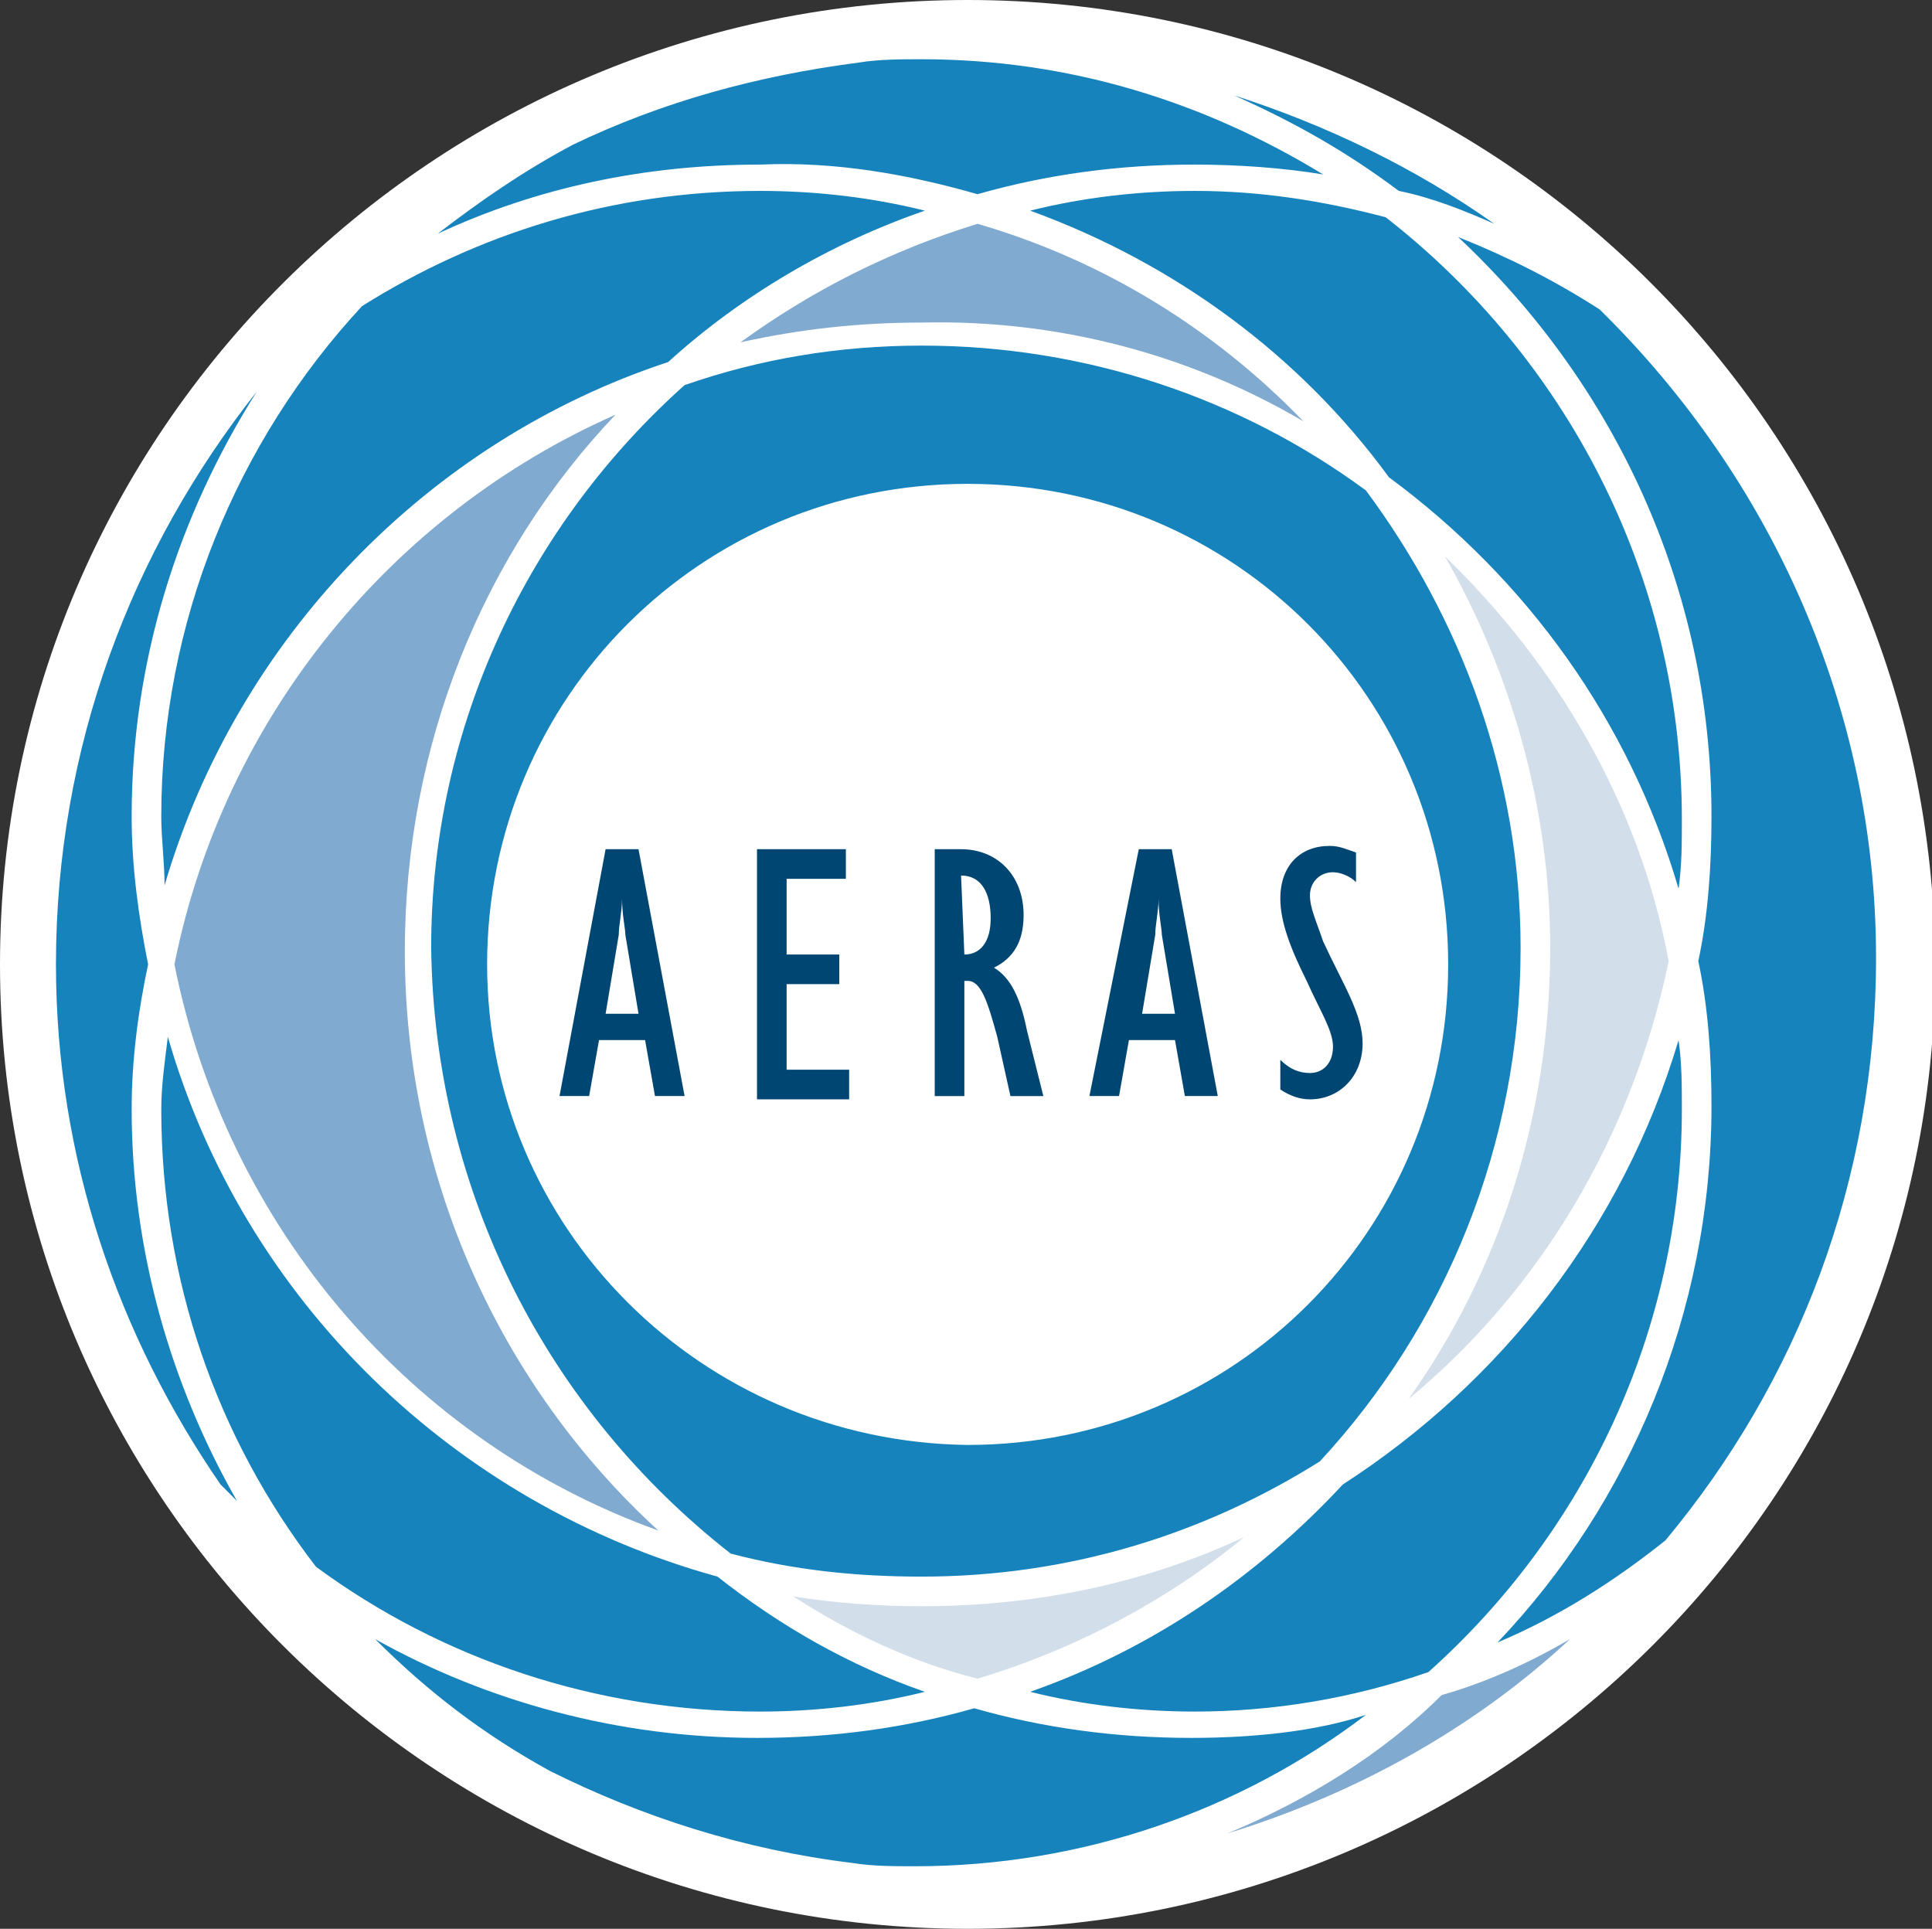
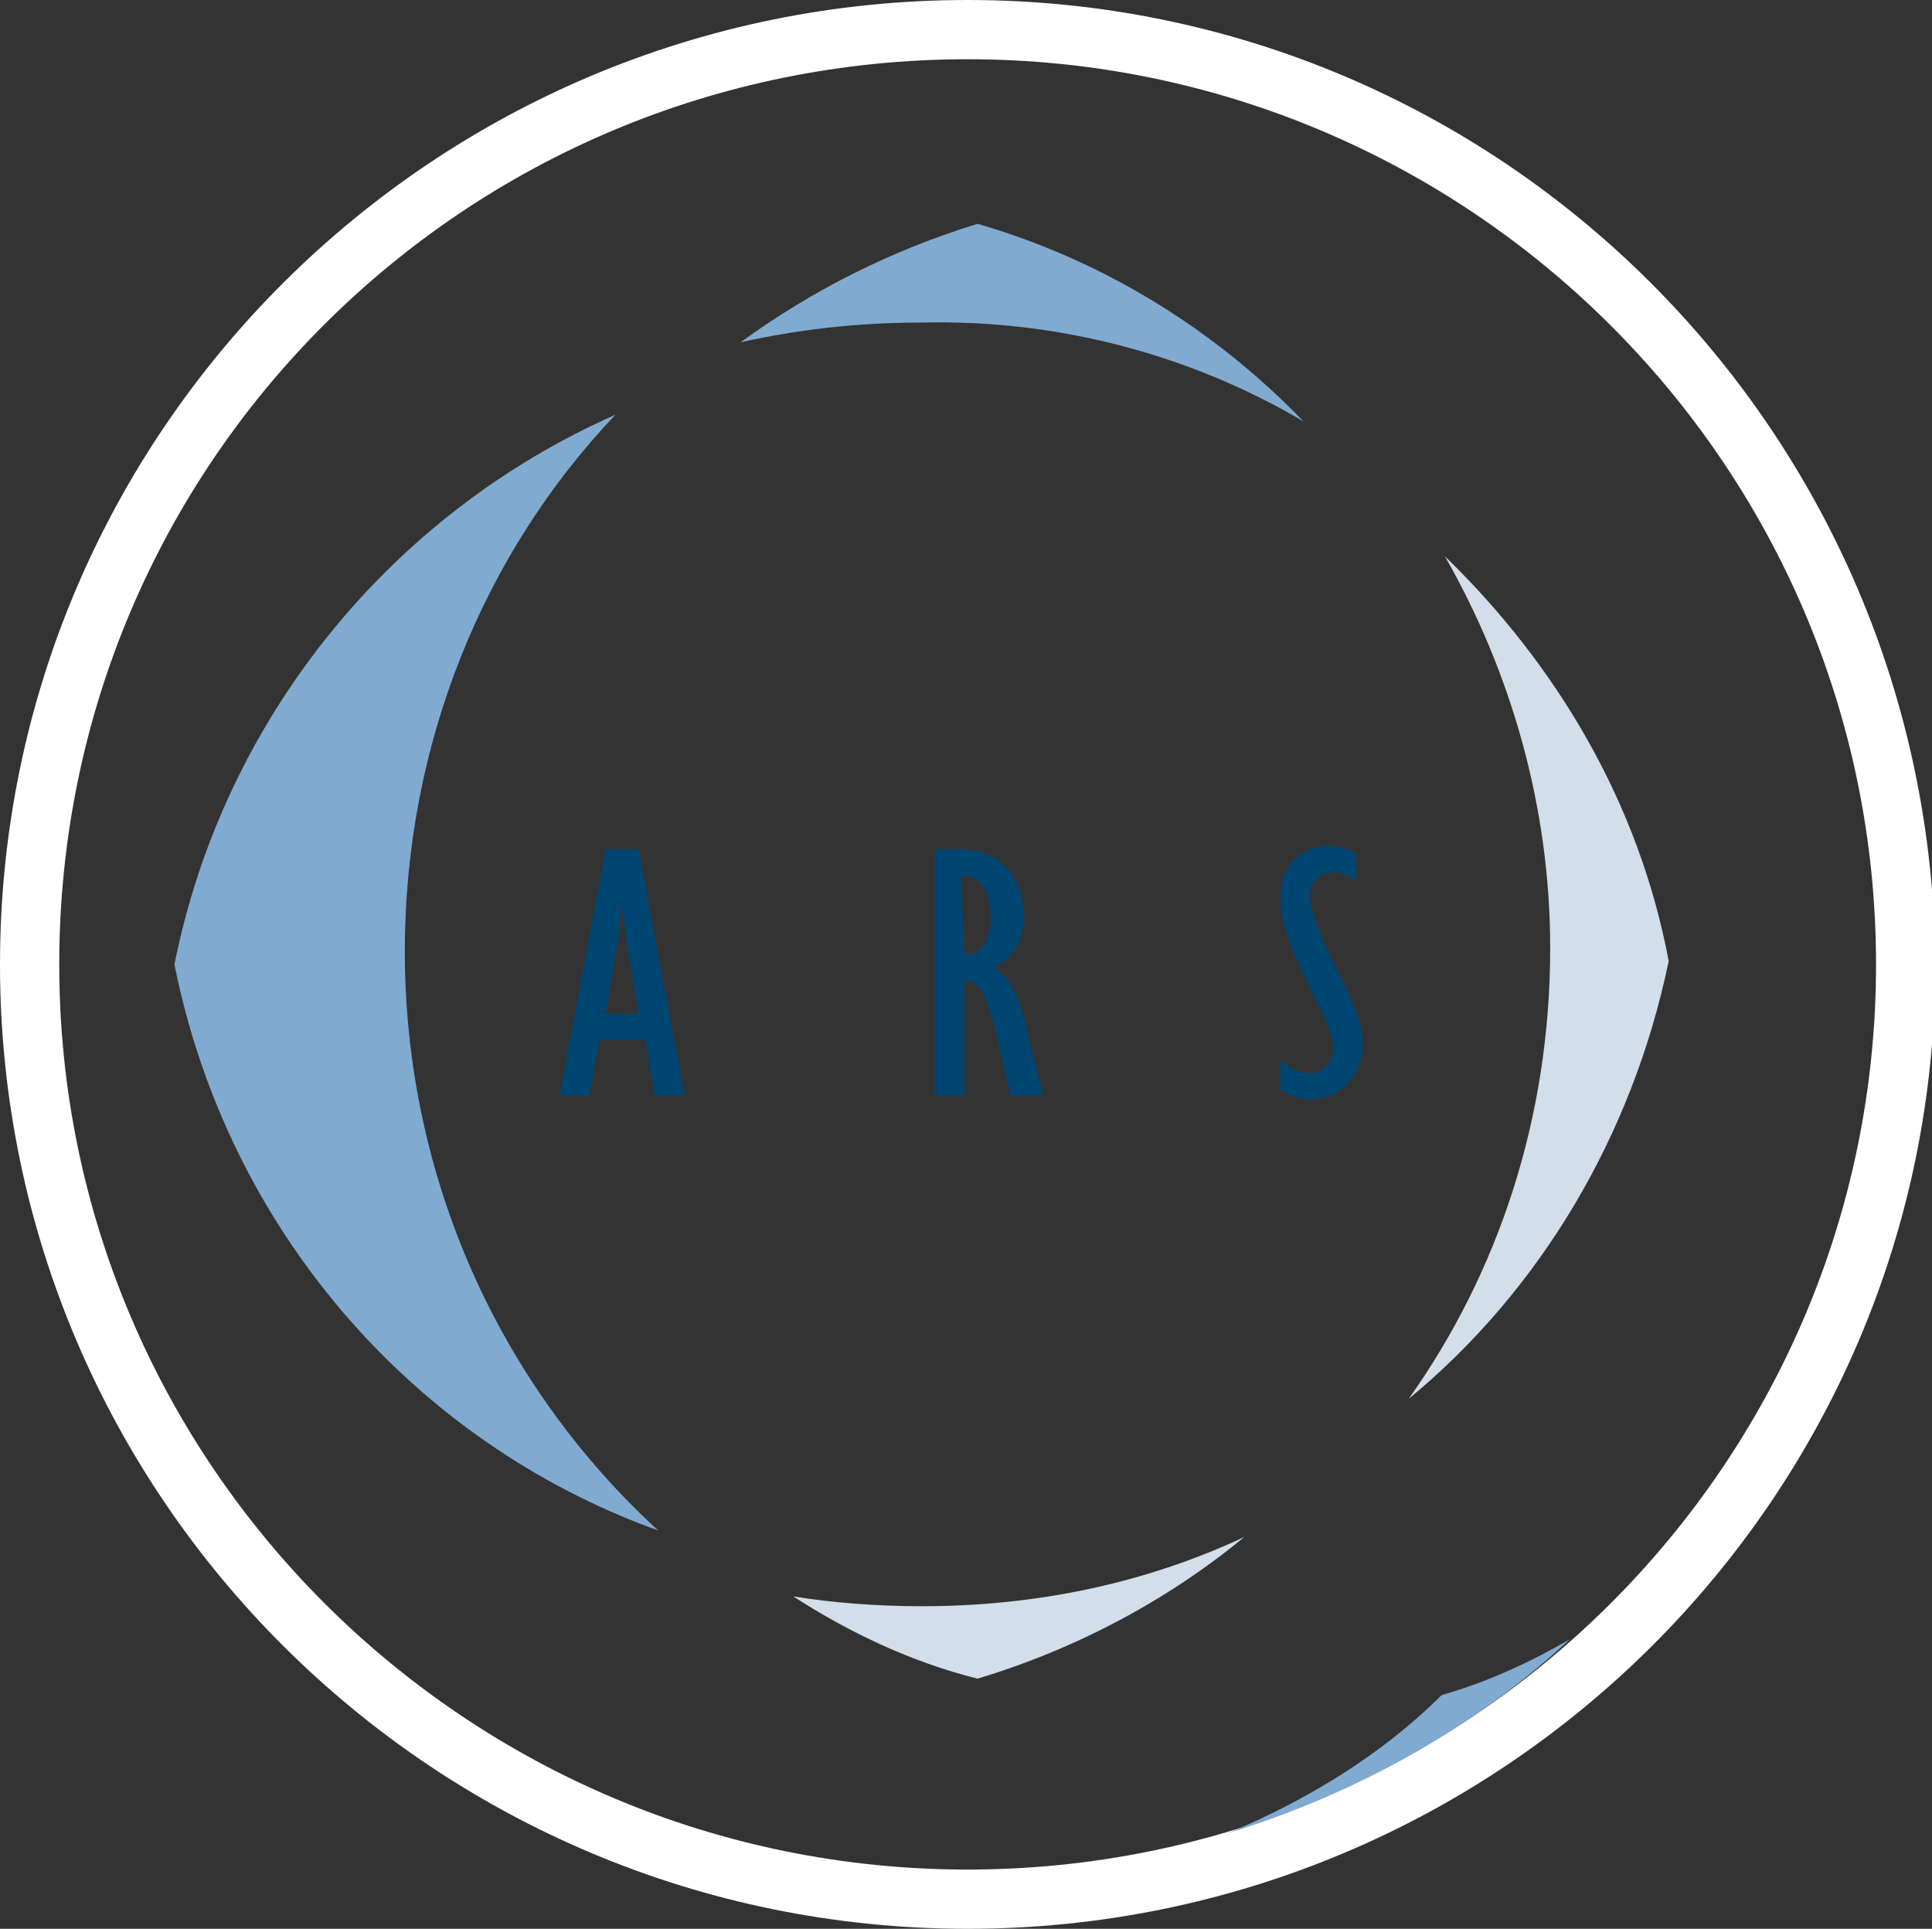
<svg xmlns="http://www.w3.org/2000/svg" version="1.1" id="レイヤー_1" x="0px" y="0px" viewBox="0 0 58.7 58.6" style="enable-background:new 0 0 58.7 58.6;" xml:space="preserve">
  <rect x="0" y="0" width="58.7" height="58.6" fill="#333333" stroke="none" />
  <style type="text/css">
	.st0{fill:#FFFFFF;}
	.st1{fill:#1683BD;}
	.st2{fill:#004673;}
	.st3{fill:#D2DEE9;}
	.st4{fill:#80AAD0;}
</style>
  <g>
    <g>
-       <path class="st0" d="M29.4,57.7C13.7,57.7,0.9,45,0.9,29.3c0-15.7,12.8-28.4,28.5-28.4s28.5,12.7,28.5,28.4    C57.8,45,45.1,57.7,29.4,57.7z" />
      <path class="st0" d="M29.4,1.8C44.6,1.8,57,14.1,57,29.3c0,15.2-12.4,27.5-27.6,27.5c-15.2,0-27.6-12.3-27.6-27.5    C1.8,14.1,14.1,1.8,29.4,1.8 M29.4,0C13.2,0,0,13.1,0,29.3c0,16.2,13.2,29.3,29.4,29.3c16.2,0,29.4-13.1,29.4-29.3    C58.7,13.1,45.6,0,29.4,0L29.4,0z" />
    </g>
    <g>
      <g>
-         <path class="st1" d="M48.6,9.4c-1.4-0.9-2.8-1.6-4.3-2.2c4.7,4.4,7.7,10.6,7.7,17.6c0,1.5-0.1,3-0.4,4.4c0.3,1.4,0.4,2.9,0.4,4.4     c0,6.3-2.5,12.1-6.5,16.3c1.9-0.8,3.6-1.9,5.1-3.1c4-4.8,6.4-10.9,6.4-17.7C57,21.5,53.8,14.5,48.6,9.4z M42.1,6.6     c-1.9-0.5-3.8-0.8-5.8-0.8c-1.7,0-3.4,0.2-5,0.6c4.4,1.6,8.2,4.4,10.9,8.1c4.2,3.1,7.3,7.4,8.8,12.5c0.1-0.7,0.1-1.4,0.1-2.1     C51.1,17.4,47.5,10.8,42.1,6.6z M45.4,6.8c-2.4-1.7-5.1-3-7.9-3.9c1.8,0.8,3.4,1.7,5,2.9C43.5,6,44.5,6.4,45.4,6.8z M36.2,52.8     c-2.3,0-4.5-0.3-6.6-0.9c-2.1,0.6-4.3,0.9-6.6,0.9c-4.2,0-8.2-1.1-11.6-3c1.6,1.6,3.3,2.9,5.3,4c2.8,1.4,5.9,2.4,9.2,2.8     c0.6,0.1,1.3,0.1,1.9,0.1c5.1,0,9.9-1.7,13.7-4.6C40,52.6,38.1,52.8,36.2,52.8z M5,26.9c2.2-7.5,8-13.5,15.3-15.9     c2.2-2,4.9-3.6,7.8-4.6c-1.6-0.4-3.3-0.6-5-0.6c-4.5,0-8.6,1.3-12.1,3.5c-3.8,4.1-6.1,9.6-6.1,15.5C4.9,25.5,5,26.2,5,26.9z      M29.7,5.9c2.1-0.6,4.3-0.9,6.6-0.9c1.3,0,2.7,0.1,3.9,0.3C36.6,3.1,32.5,1.8,28,1.8c-0.6,0-1.3,0-1.9,0.1     c-3.1,0.4-6,1.2-8.7,2.5c-1.5,0.8-2.8,1.7-4.1,2.7c3-1.4,6.3-2.1,9.8-2.1C25.4,4.9,27.6,5.3,29.7,5.9z M43.4,50.8     c4.7-4.2,7.7-10.3,7.7-17.1c0-0.7,0-1.4-0.1-2.1c-1.7,5.7-5.4,10.4-10.2,13.5c-2.6,2.8-5.8,5-9.5,6.3c1.6,0.4,3.3,0.6,5,0.6     C38.7,52,41.1,51.6,43.4,50.8z M4.5,29.3C4.2,27.8,4,26.3,4,24.8c0-4.7,1.4-9.1,3.8-12.9C4,16.7,1.7,22.7,1.7,29.3     c0,5.9,1.9,11.3,5,15.8c0.2,0.2,0.3,0.3,0.5,0.5C5.2,42.1,4,38,4,33.7C4,32.2,4.2,30.7,4.5,29.3z M22.2,47.2     c1.9,0.5,3.8,0.7,5.8,0.7c4.5,0,8.6-1.3,12.1-3.5c3.8-4.1,6.1-9.6,6.1-15.6c0-5.2-1.8-10-4.7-13.9c-3.8-2.8-8.5-4.4-13.5-4.4     c-2.5,0-4.9,0.4-7.2,1.2c-4.7,4.2-7.7,10.3-7.7,17.1C13.2,36.3,16.7,42.9,22.2,47.2z M14.8,29.3c0-8.1,6.5-14.6,14.6-14.6     c8.1,0,14.6,6.5,14.6,14.6c0,8.1-6.5,14.6-14.6,14.6C21.3,43.8,14.8,37.3,14.8,29.3z M28.1,51.4c-2.3-0.8-4.4-2-6.3-3.5     c-8-2.2-14.4-8.4-16.7-16.4C5,32.3,4.9,33,4.9,33.7c0,5.2,1.7,10,4.7,13.9c3.8,2.8,8.5,4.4,13.5,4.4C24.8,52,26.5,51.8,28.1,51.4     z" />
        <g>
          <g>
            <path class="st2" d="M18.4,25.8h1l1.4,7.5h-0.9l-0.3-1.7h-1.4l-0.3,1.7H17L18.4,25.8z M19.4,30.8L19,28.4       c0-0.2-0.1-0.6-0.1-1.1c0,0.4-0.1,0.8-0.1,1.1l-0.4,2.4H19.4z" />
-             <path class="st2" d="M23,25.8h2.7v0.9h-1.8V29h1.6v0.9h-1.6v2.6h1.9v0.9H23V25.8z" />
            <path class="st2" d="M28.3,25.8h0.9c1.1,0,1.9,0.8,1.9,2c0,0.8-0.3,1.3-0.9,1.6c0.5,0.3,0.8,0.9,1,1.9l0.5,2h-1l-0.4-1.8       c-0.3-1.1-0.5-1.7-0.9-1.7c0,0-0.1,0-0.1,0v3.5h-0.9V25.8z M29.3,29c0.5,0,0.8-0.4,0.8-1.1c0-0.8-0.3-1.3-0.9-1.3c0,0,0,0,0,0       L29.3,29C29.2,29,29.2,29,29.3,29z" />
-             <path class="st2" d="M34.6,25.8h1l1.4,7.5h-1l-0.3-1.7h-1.4l-0.3,1.7h-0.9L34.6,25.8z M35.7,30.8l-0.4-2.4       c0-0.2-0.1-0.6-0.1-1.1c0,0.4-0.1,0.8-0.1,1.1l-0.4,2.4H35.7z" />
            <path class="st2" d="M38.9,32.2c0.3,0.3,0.6,0.4,0.9,0.4c0.4,0,0.7-0.3,0.7-0.8c0-0.5-0.4-1.1-0.8-2c-0.5-1-0.8-1.8-0.8-2.5       c0-1,0.6-1.6,1.5-1.6c0.3,0,0.5,0.1,0.8,0.2v0.9c-0.2-0.2-0.5-0.3-0.7-0.3c-0.4,0-0.7,0.3-0.7,0.7c0,0.4,0.2,0.8,0.4,1.4       c0.6,1.3,1.2,2.2,1.2,3.1c0,1-0.7,1.7-1.6,1.7c-0.3,0-0.6-0.1-0.9-0.3V32.2z" />
          </g>
        </g>
      </g>
      <g>
        <path class="st3" d="M42.8,42.5c4-3.3,6.8-8,7.9-13.3c-0.9-4.8-3.4-9-6.8-12.3c2,3.5,3.2,7.6,3.2,11.9     C47.1,34,45.5,38.7,42.8,42.5z" />
        <path class="st4" d="M18.7,12.6c-6.8,3-11.9,9.2-13.4,16.7c1.6,8,7.2,14.5,14.7,17.2c-4.8-4.4-7.7-10.7-7.7-17.6     C12.3,22.6,14.7,16.8,18.7,12.6z" />
        <path class="st4" d="M39.6,12.8c-2.7-2.8-6.1-4.9-9.9-6c-2.6,0.8-5,2-7.2,3.6c1.8-0.4,3.6-0.6,5.5-0.6     C32.2,9.7,36.2,10.8,39.6,12.8z" />
        <path class="st3" d="M37.8,46.7c-3,1.4-6.3,2.1-9.8,2.1c-1.3,0-2.7-0.1-3.9-0.3c1.7,1.1,3.6,2,5.6,2.5     C32.7,50.1,35.5,48.6,37.8,46.7z" />
        <path class="st4" d="M37.3,55.7c3.9-1.2,7.5-3.2,10.4-5.9c-1.2,0.7-2.5,1.3-3.9,1.7C42,53.3,39.7,54.7,37.3,55.7z" />
      </g>
    </g>
  </g>
</svg>